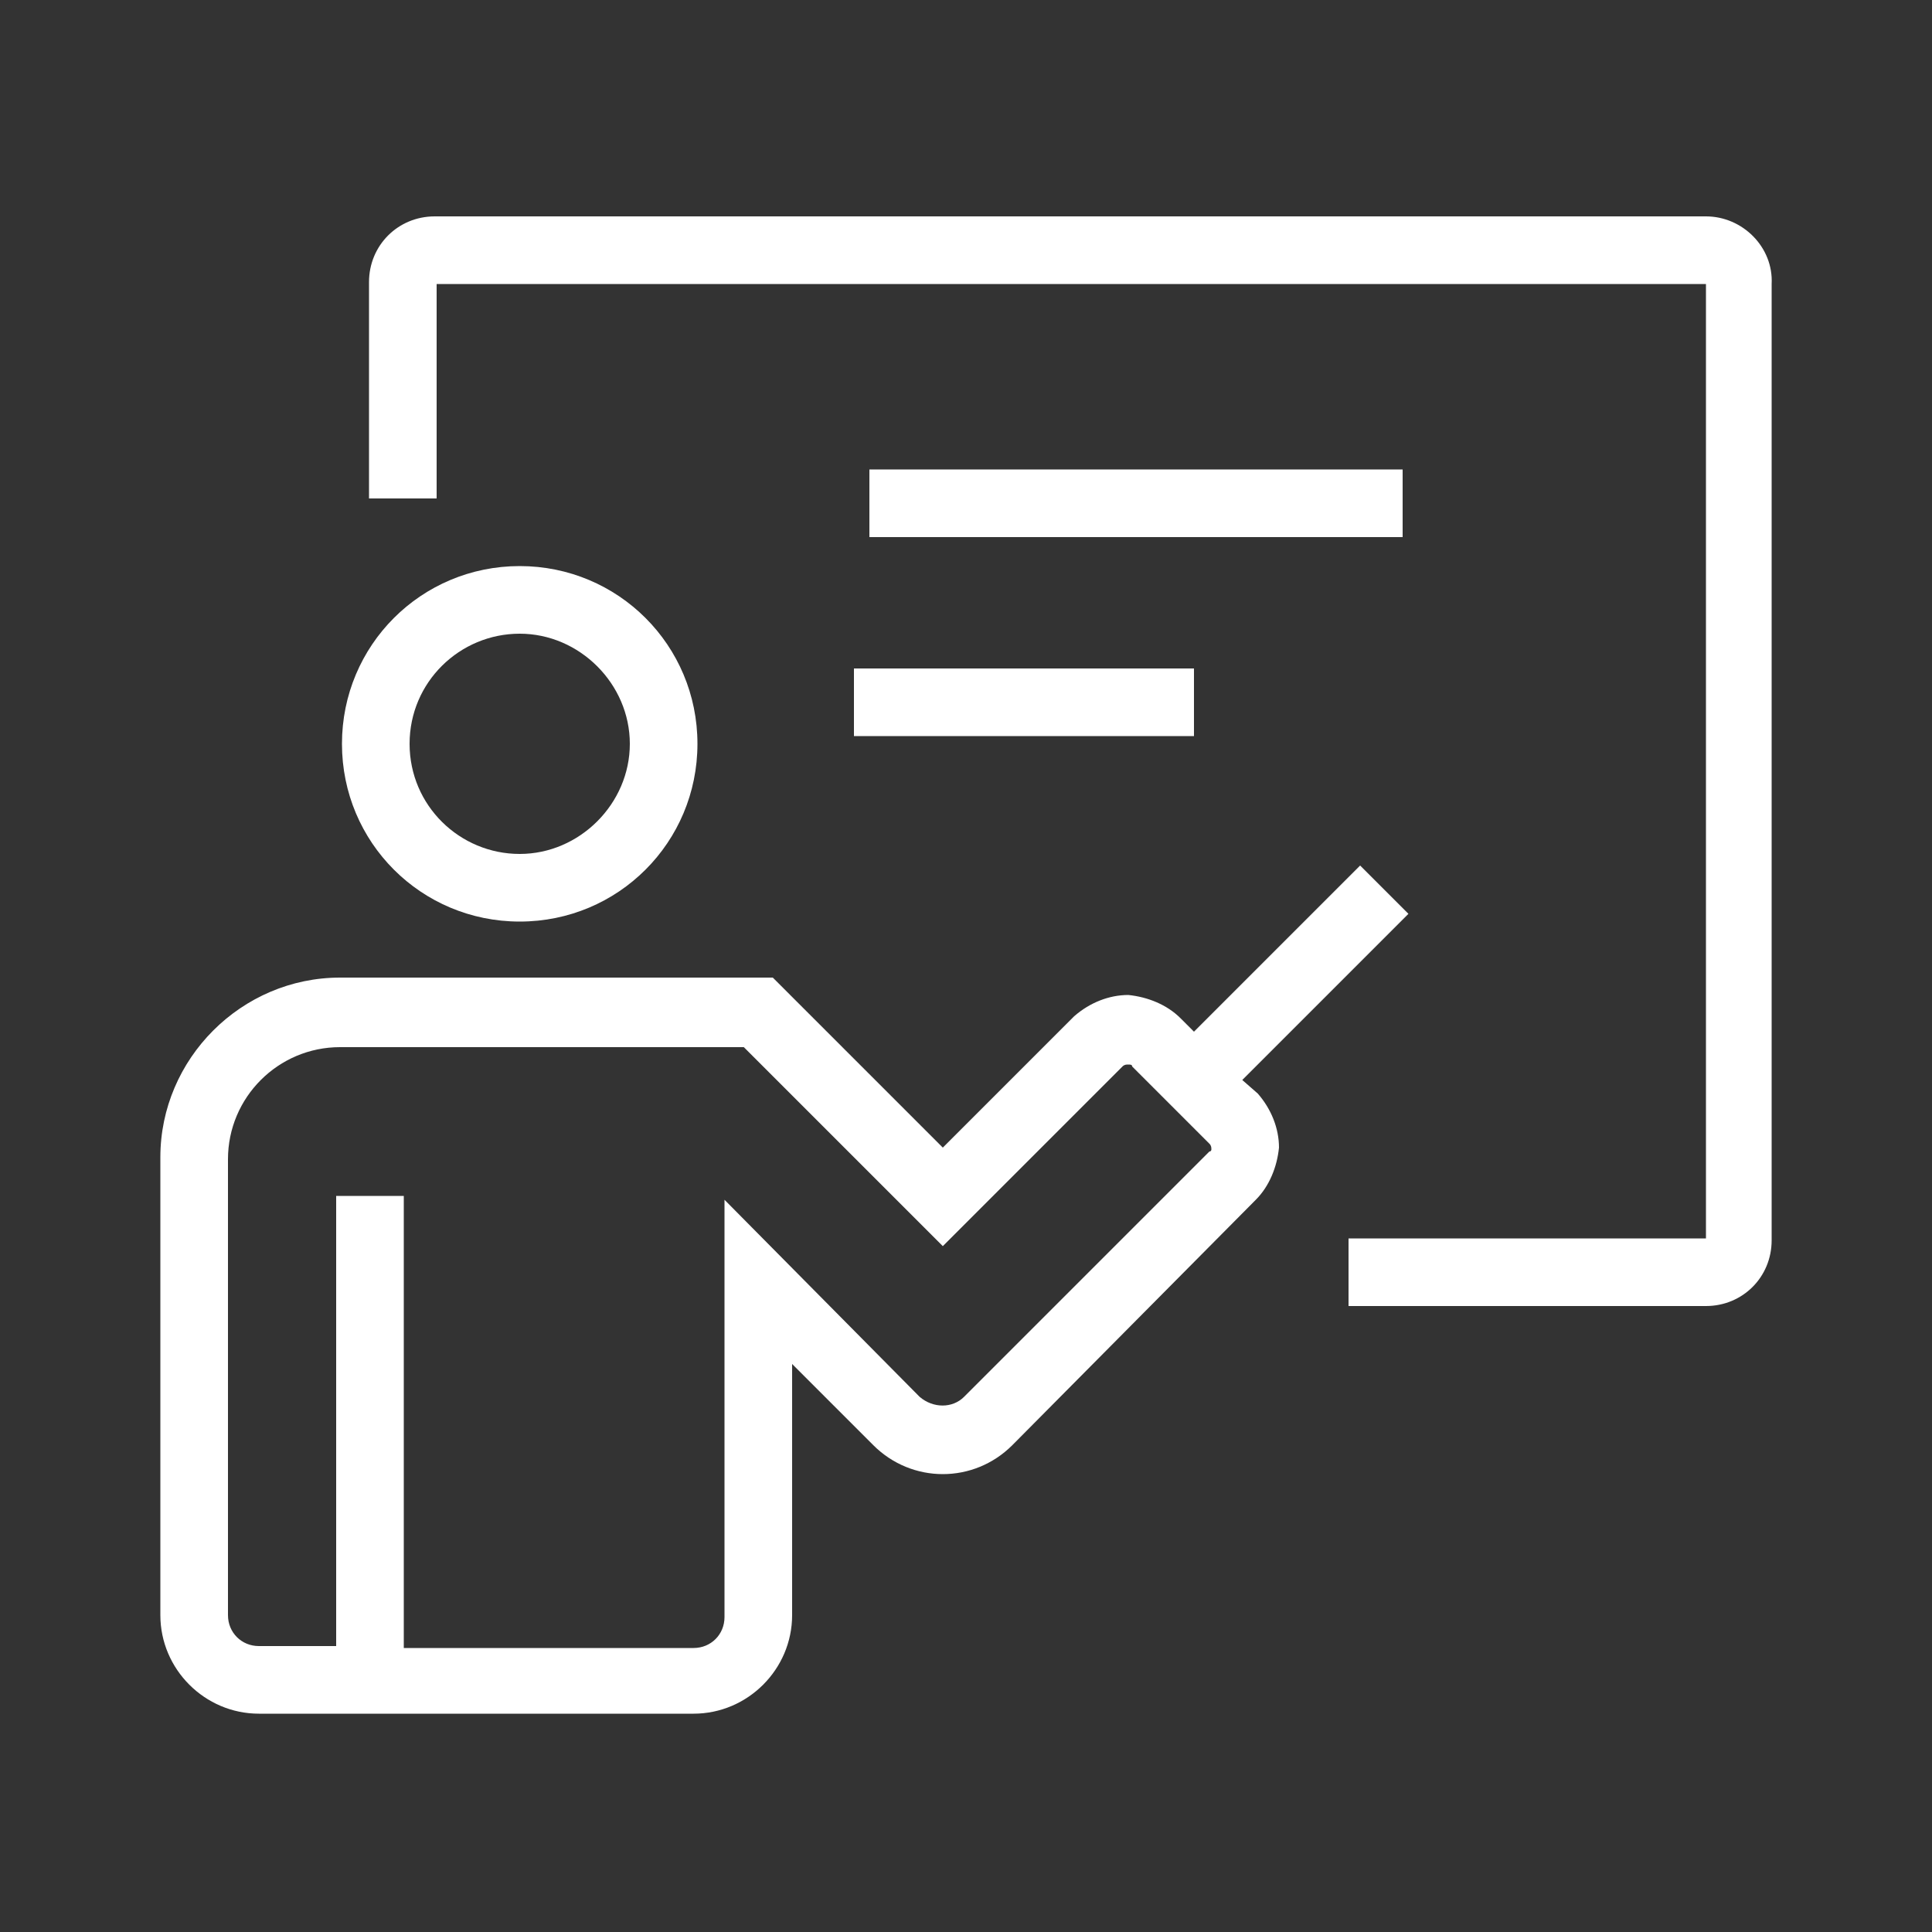
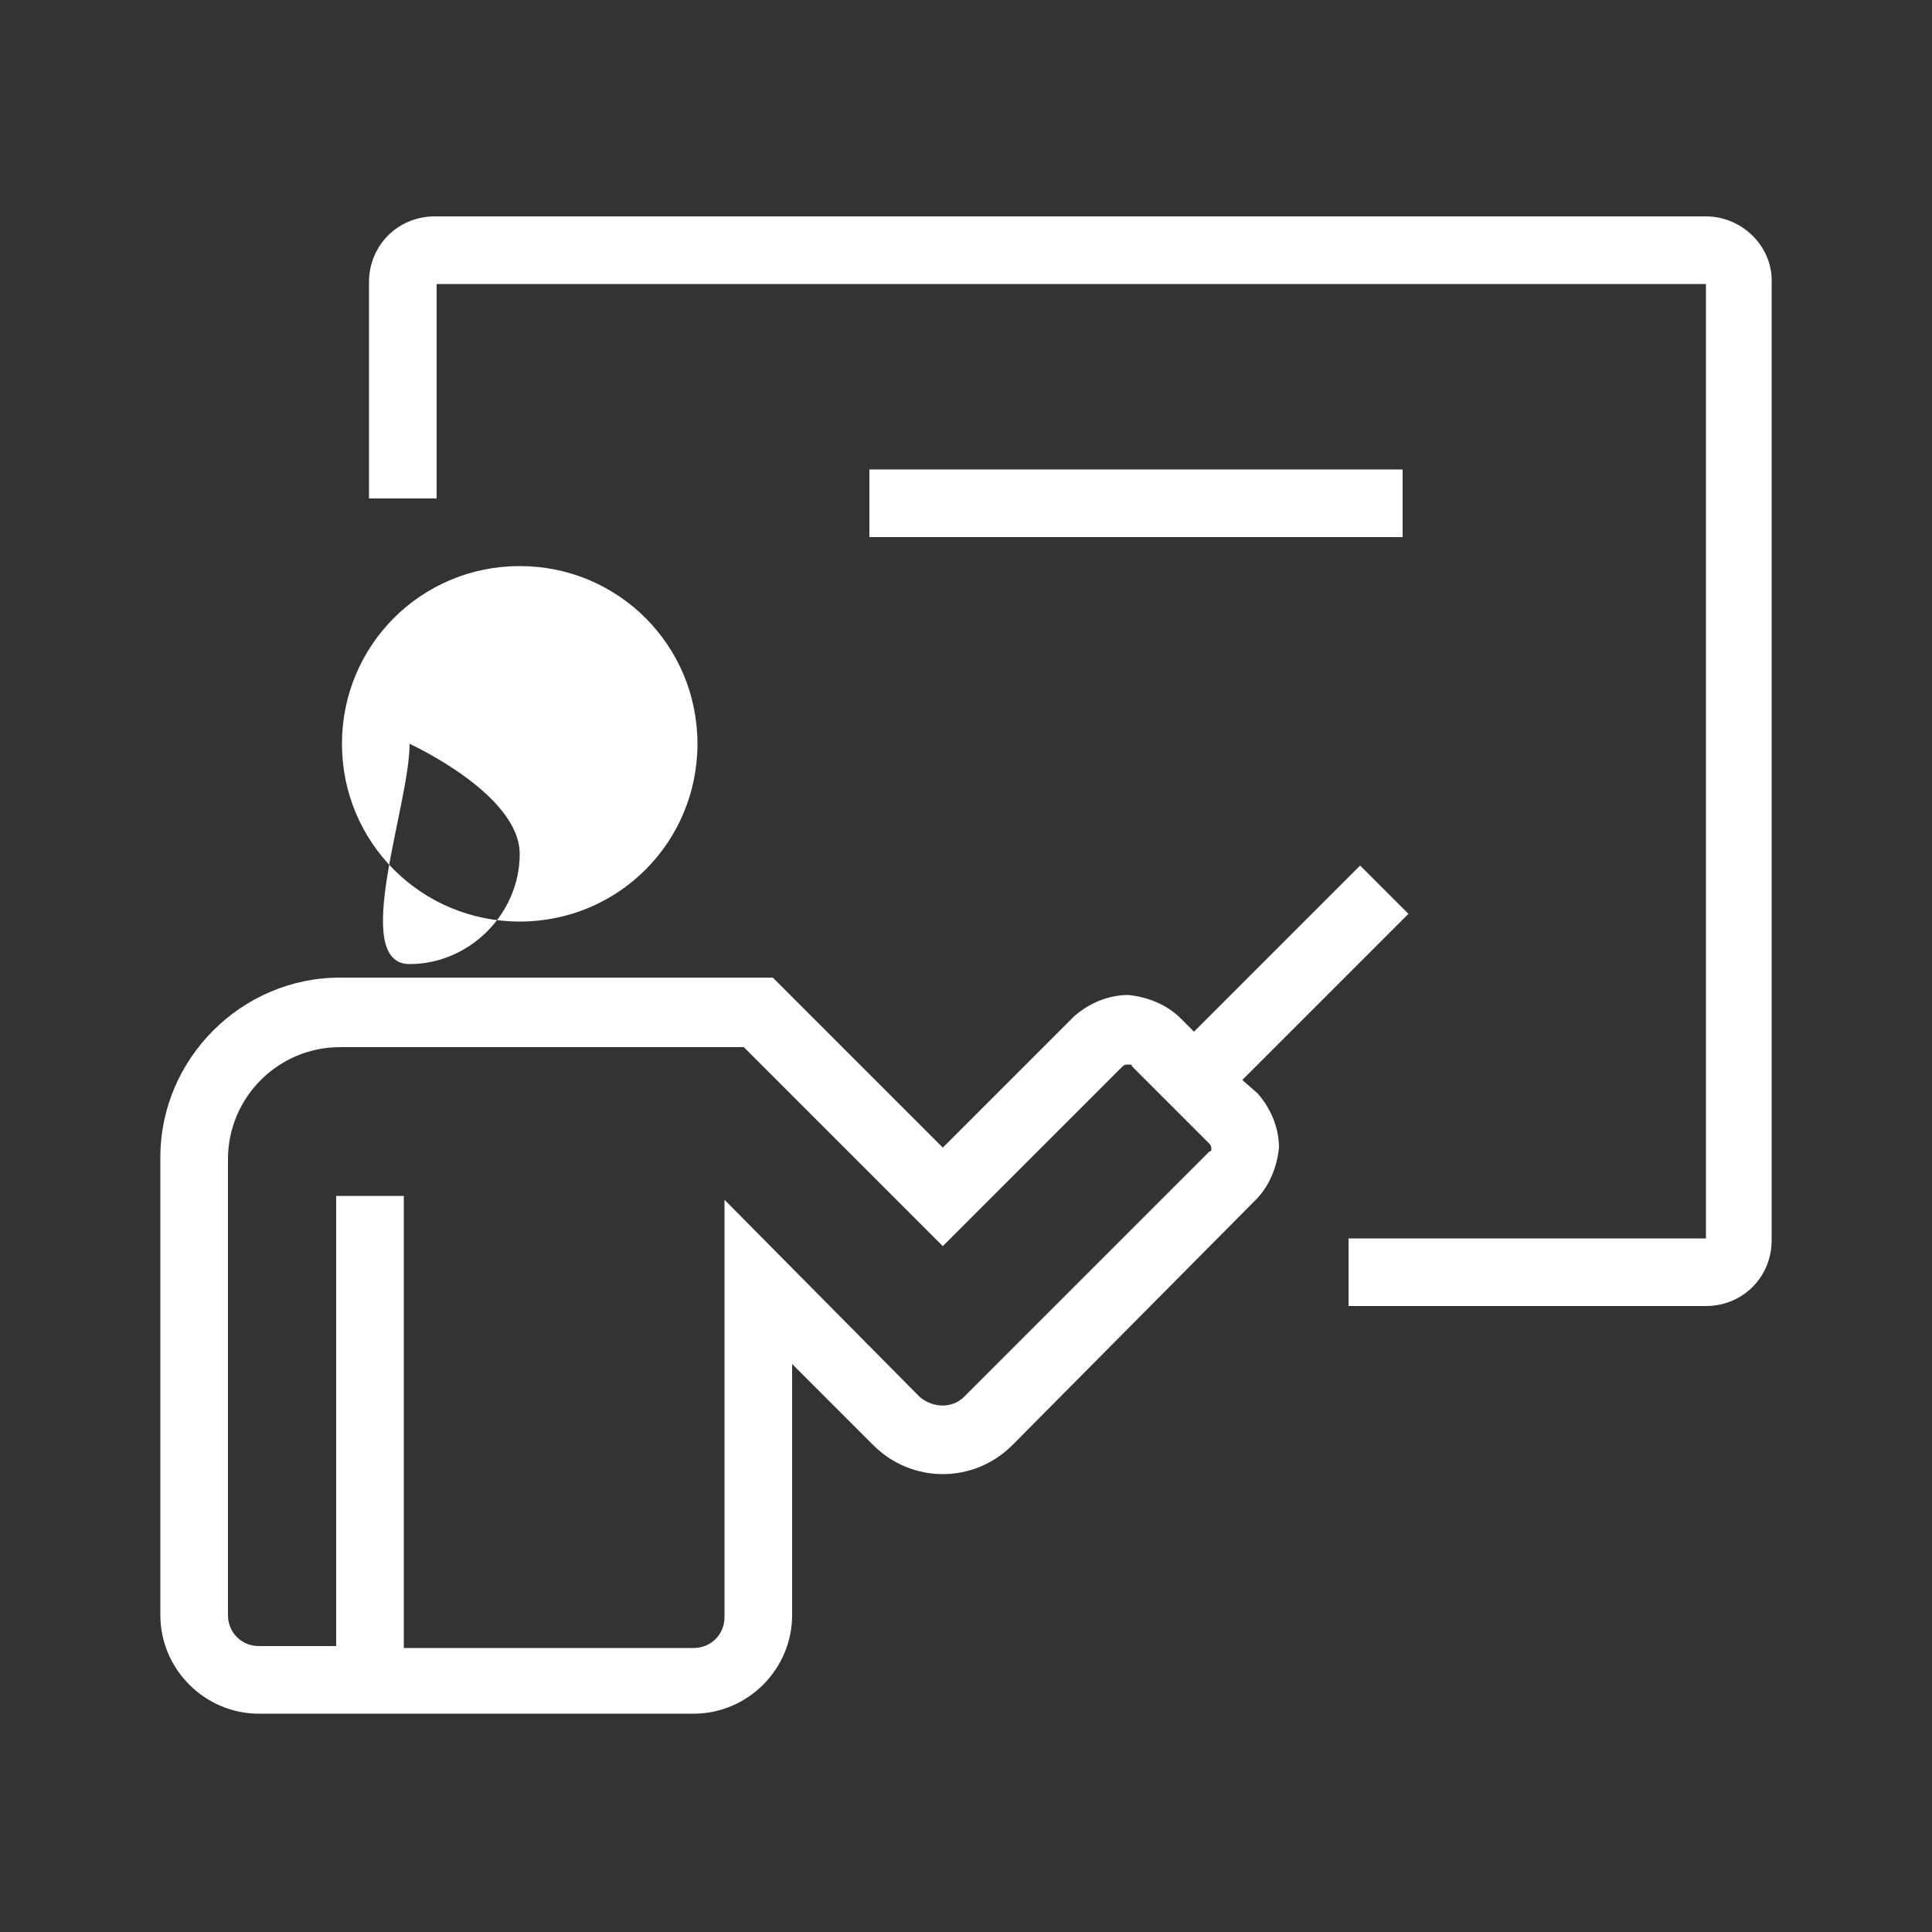
<svg xmlns="http://www.w3.org/2000/svg" version="1.1" id="Layer_1" x="0px" y="0px" viewBox="0 0 100 100" style="enable-background:new 0 0 100 100;" xml:space="preserve">
  <rect x="0" y="0" width="100" height="100" fill="#333333" stroke="none" />
  <style type="text/css">
	.st0{fill:#FFFFFF;}
	.st1{fill:none;}
</style>
  <title>Group 4</title>
  <g>
-     <path class="st0" d="M36.1,38.5c0-5.1-4.1-9.2-9.2-9.2s-9.2,4.1-9.2,9.2s4.1,9.2,9.2,9.2S36.1,43.6,36.1,38.5z M21.2,38.5   c0-3.2,2.6-5.7,5.7-5.7s5.7,2.6,5.7,5.7c0,3.1-2.6,5.7-5.7,5.7S21.2,41.7,21.2,38.5z" />
+     <path class="st0" d="M36.1,38.5c0-5.1-4.1-9.2-9.2-9.2s-9.2,4.1-9.2,9.2s4.1,9.2,9.2,9.2S36.1,43.6,36.1,38.5z M21.2,38.5   s5.7,2.6,5.7,5.7c0,3.1-2.6,5.7-5.7,5.7S21.2,41.7,21.2,38.5z" />
    <rect x="45" y="24.3" class="st0" width="27.6" height="3.5" />
-     <rect x="44.2" y="34.6" class="st0" width="17.6" height="3.5" />
    <path class="st0" d="M64.3,55.9l8.6-8.6l-2.5-2.5l-8.6,8.6l-0.7-0.7c-0.7-0.7-1.7-1.1-2.7-1.2c-1,0-2,0.4-2.8,1.1l-6.8,6.8   l-8.8-8.8H17.6c-5.1,0-9.3,4.2-9.3,9.3v23.7c0,2.8,2.3,5.1,5.1,5.1h22.5c2.8,0,5.1-2.3,5.1-5.1V70.6l4.2,4.2c2,2,5.2,2,7.2,0   L65,62.1c0.7-0.7,1.1-1.7,1.2-2.7c0-1-0.4-2-1.1-2.8L64.3,55.9z M62.6,59.6L49.9,72.3c-0.6,0.6-1.6,0.6-2.3,0L37.5,62.1v21.6   c0,0.9-0.7,1.6-1.6,1.6h-15V61.9h-3.5v23.3h-4c-0.9,0-1.6-0.7-1.6-1.6V60c0-3.2,2.6-5.8,5.8-5.8h20.9l10.3,10.3l9.3-9.3   c0.1-0.1,0.2-0.1,0.3-0.1c0.1,0,0.2,0,0.2,0.1l4,4c0.1,0.1,0.1,0.2,0.1,0.3C62.7,59.5,62.7,59.6,62.6,59.6z" />
    <path class="st0" d="M88.3,11.2H22.5c-1.9,0-3.4,1.5-3.4,3.4v11.2h3.5V14.7h65.7v49.4H69.8v3.5h18.5c1.9,0,3.4-1.5,3.4-3.4V14.7   C91.8,12.8,90.2,11.2,88.3,11.2z" />
  </g>
  <rect class="st1" width="100" height="100" />
</svg>